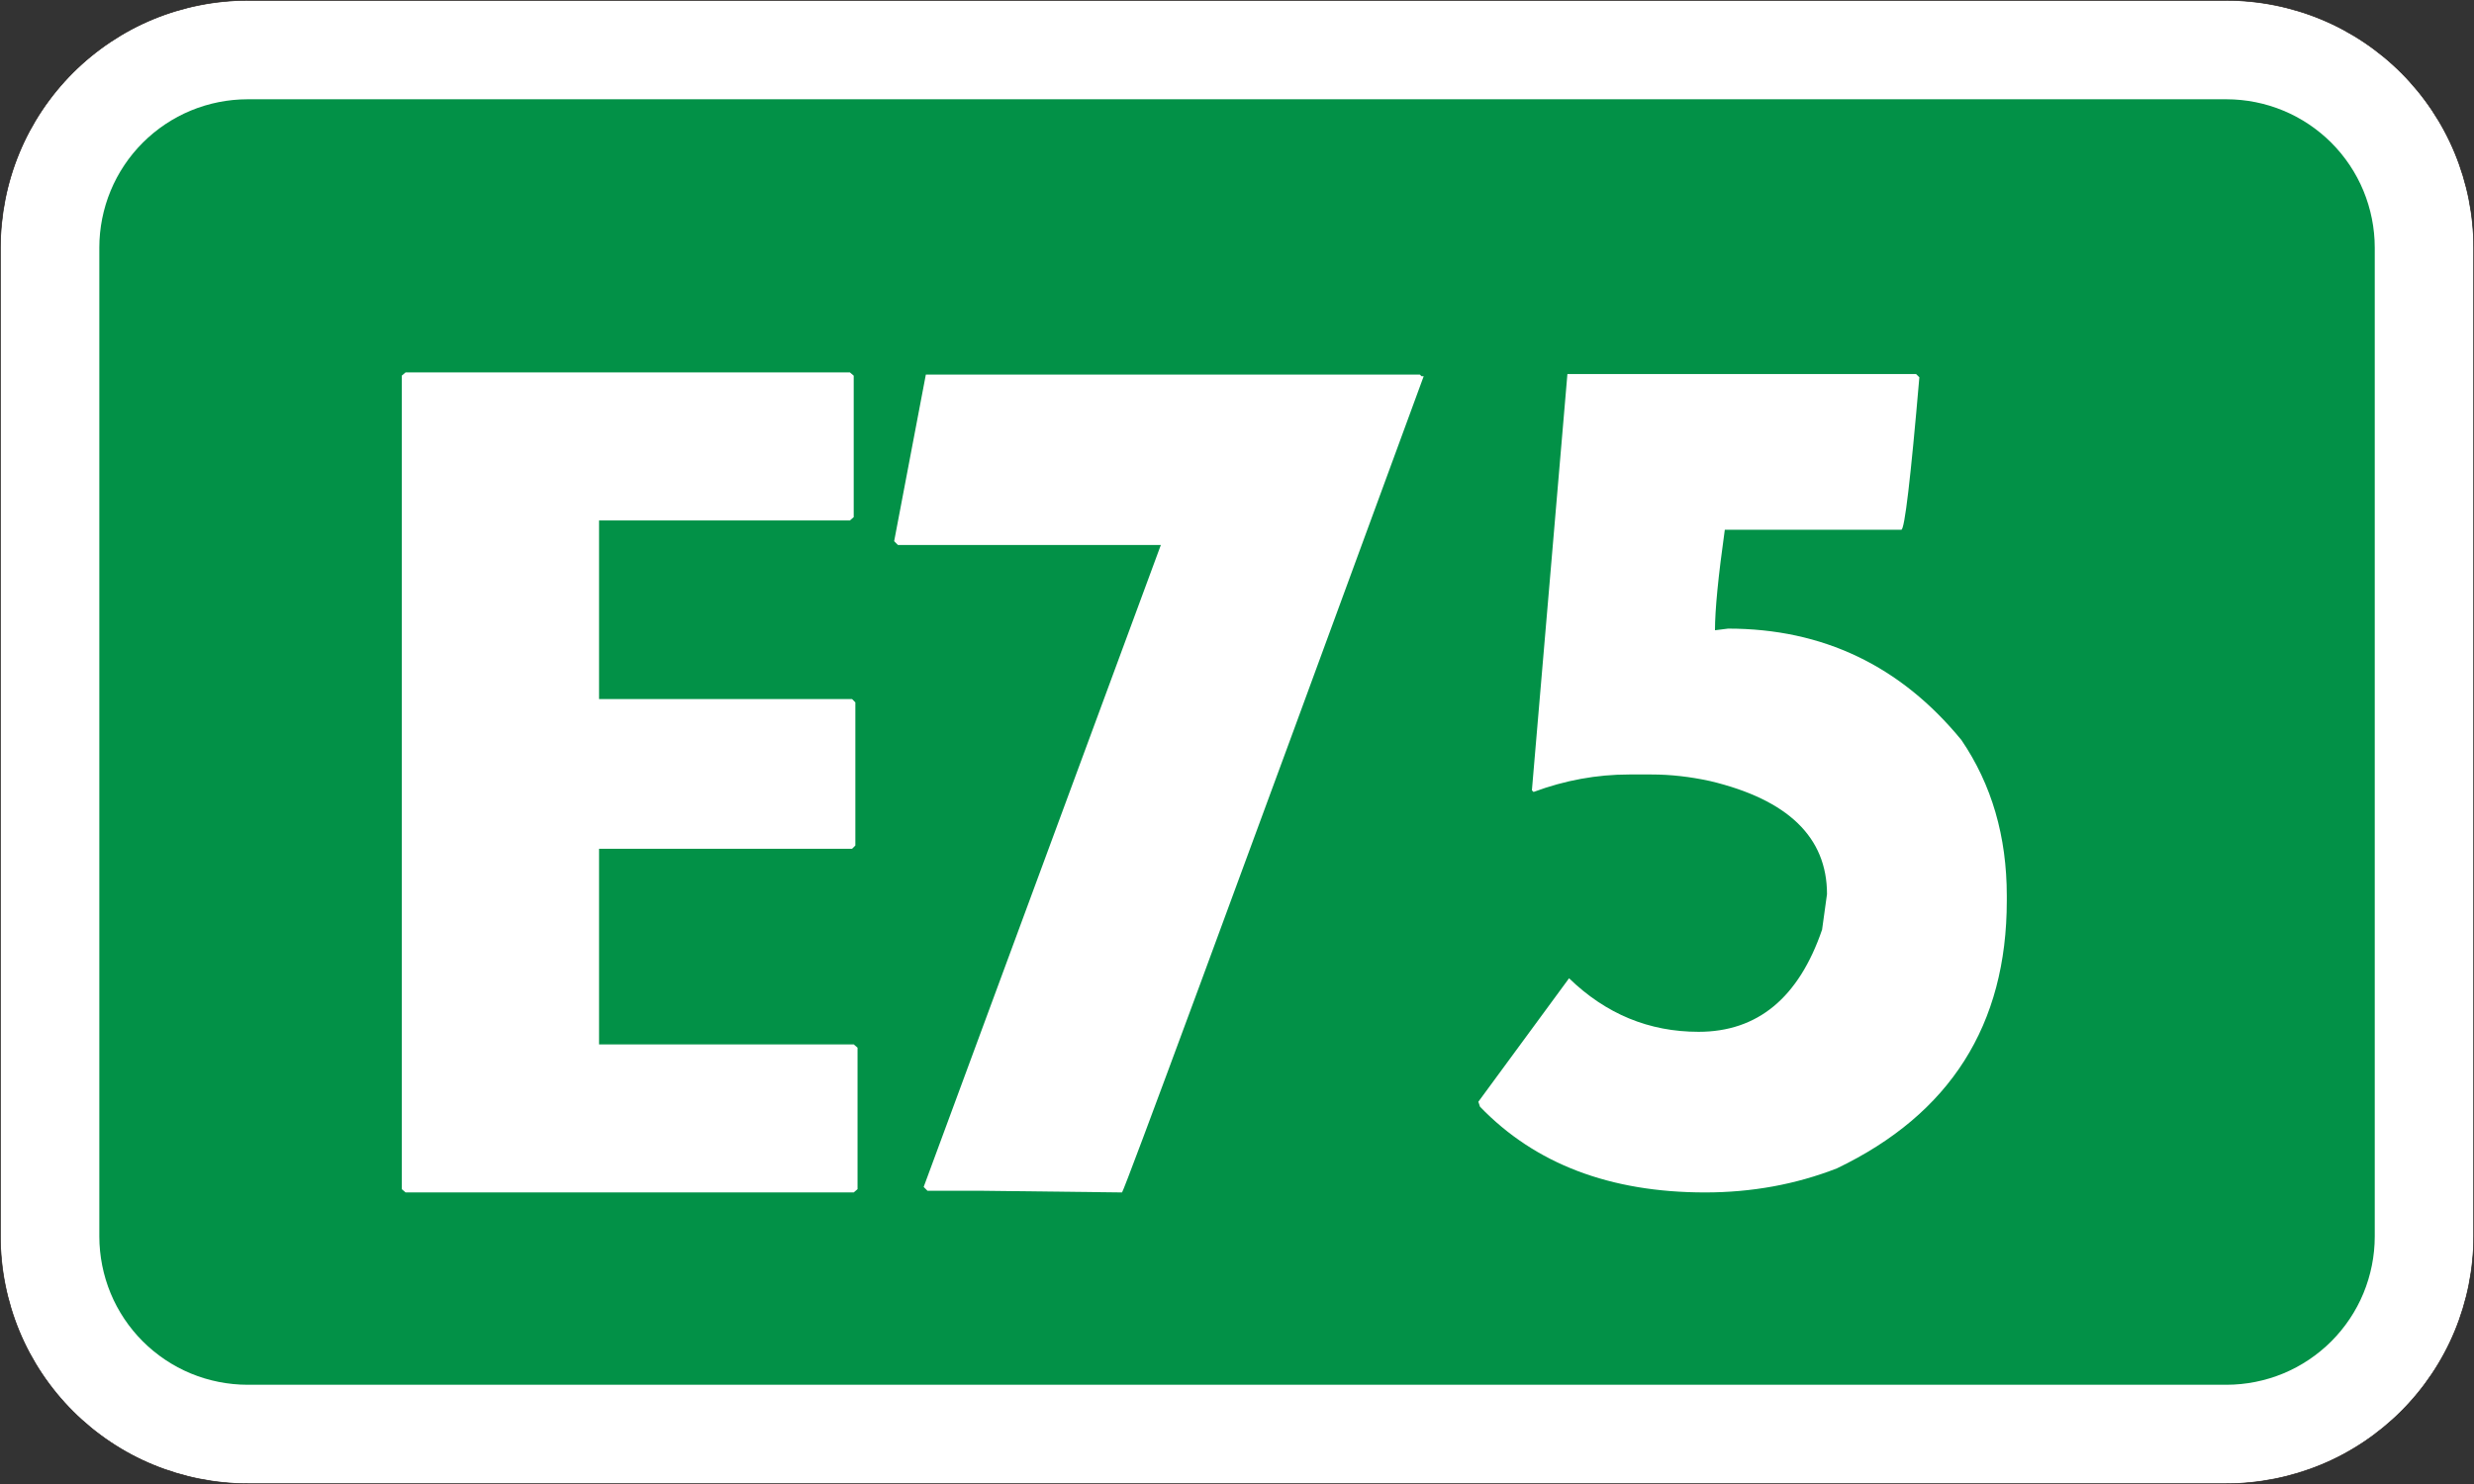
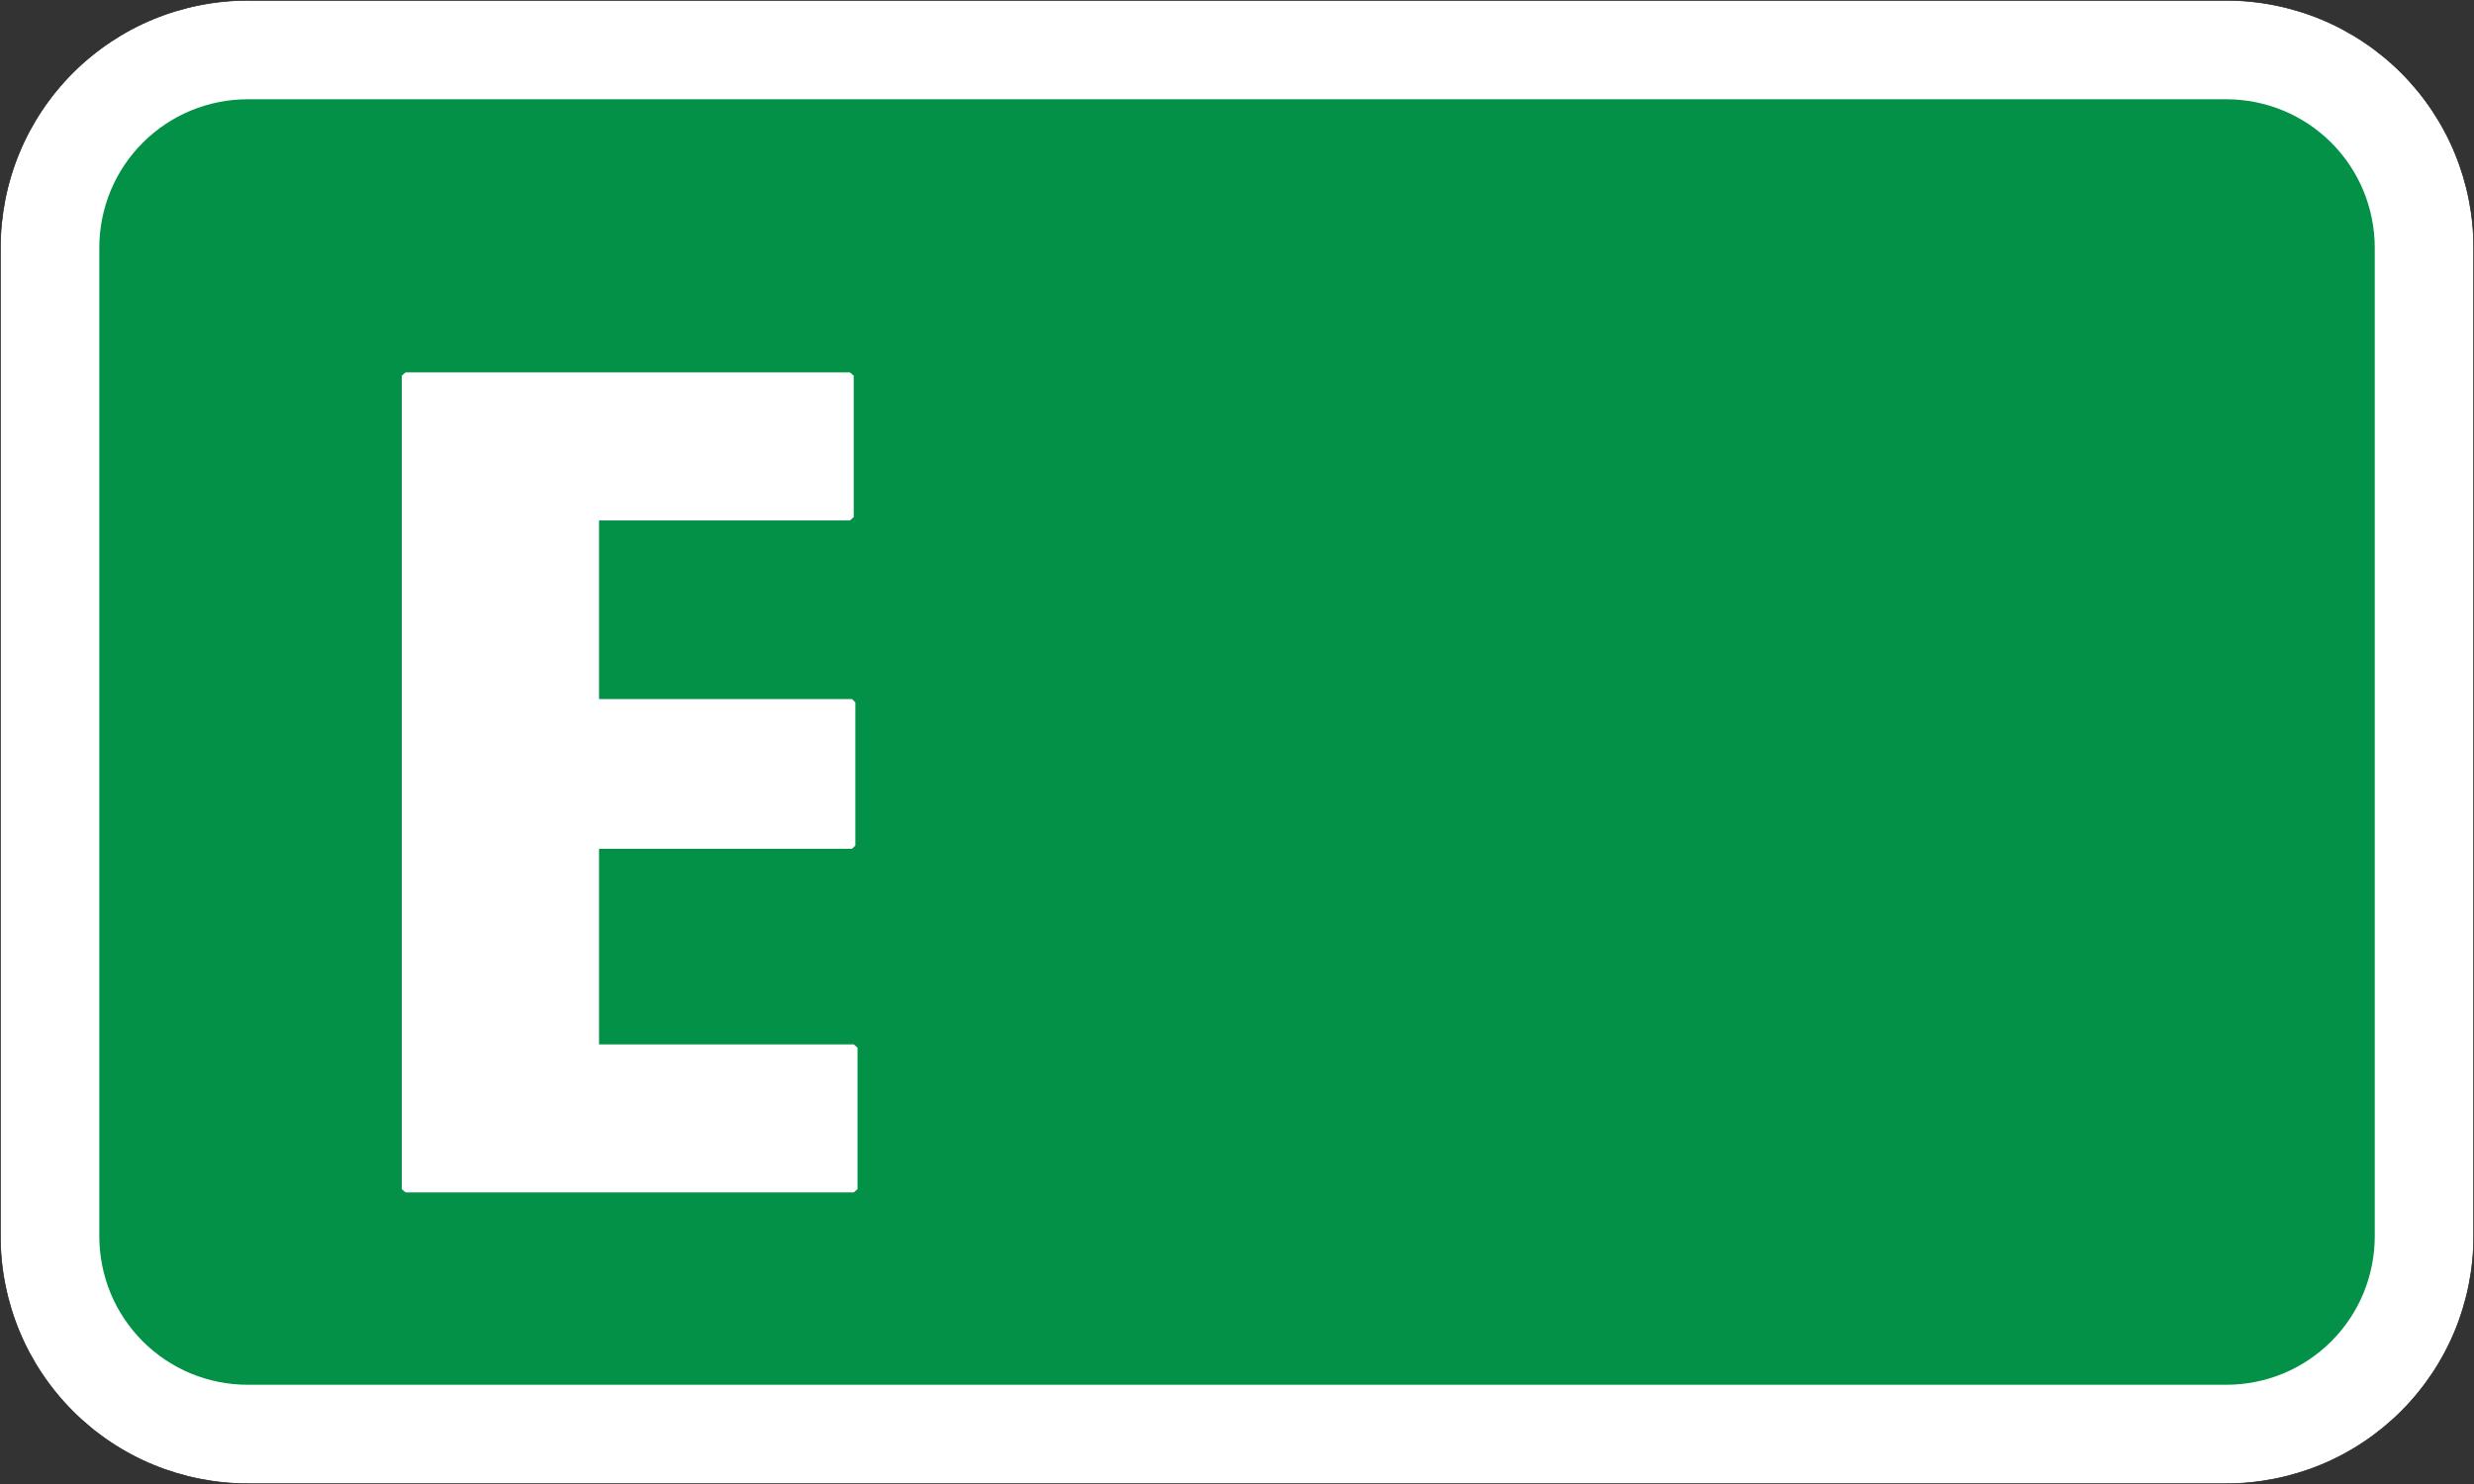
<svg xmlns="http://www.w3.org/2000/svg" xmlns:ns1="http://www.inkscape.org/namespaces/inkscape" xmlns:ns2="http://sodipodi.sourceforge.net/DTD/sodipodi-0.dtd" version="1.1" id="Vrstva_1" x="0px" y="0px" width="831.75" height="499.062" viewBox="0 0 831.75 499.063" enable-background="new 0 0 841.891 595.279" xml:space="preserve" ns1:version="0.48.1 " ns2:docname="E75-SVK.svg">
  <rect x="0" y="0" width="831.75" height="499.063" fill="#333333" stroke="none" />
  <defs id="defs19" />
  <ns2:namedview pagecolor="#ffffff" bordercolor="#666666" borderopacity="1" objecttolerance="10" gridtolerance="10" guidetolerance="10" ns1:pageopacity="0" ns1:pageshadow="2" ns1:window-width="640" ns1:window-height="480" id="namedview17" showgrid="false" fit-margin-top="0" fit-margin-left="0" fit-margin-right="0" fit-margin-bottom="0" ns1:zoom="0.47876711" ns1:cx="415.22674" ns1:cy="248.8605" ns1:window-x="0" ns1:window-y="0" ns1:window-maximized="0" ns1:current-layer="Vrstva_1" />
  <path d="m 0.123,83.255 v 332.56 c 0,10.879 2.172,21.758 6.331,31.821 4.159,10.049 10.327,19.271 18.021,26.956 7.698,7.696 16.917,13.873 26.969,18.02 10.055,4.158 20.94,6.336 31.82,6.336 H 748.507 c 10.881,0 21.758,-2.178 31.821,-6.336 10.05,-4.146 19.27,-10.323 26.969,-18.02 7.697,-7.686 13.862,-16.907 18.021,-26.956 4.158,-10.063 6.336,-20.942 6.336,-31.821 v -332.56 c 0,-10.879 -2.178,-21.764 -6.336,-31.813 -4.158,-10.056 -10.323,-19.275 -18.021,-26.974 -7.699,-7.693 -16.919,-13.862 -26.969,-18.021 -10.063,-4.159 -20.94,-6.331 -31.821,-6.331 H 83.262 c -10.88,0 -21.765,2.172 -31.82,6.331 -10.051,4.158 -19.271,10.329 -26.969,18.021 -7.694,7.699 -13.862,16.918 -18.021,26.974 -4.157,10.049 -6.298,20.934 -6.329,31.813 z" id="path3" ns1:connector-curvature="0" style="fill:#ffffff" />
  <path stroke-miterlimit="10" d="m 0.123,83.255 v 332.56 c 0,10.879 2.172,21.758 6.331,31.821 4.159,10.049 10.327,19.271 18.021,26.956 7.698,7.696 16.917,13.873 26.969,18.02 10.055,4.158 20.94,6.336 31.82,6.336 H 748.507 c 10.881,0 21.758,-2.178 31.821,-6.336 10.05,-4.146 19.27,-10.323 26.969,-18.02 7.697,-7.686 13.862,-16.907 18.021,-26.956 4.158,-10.063 6.336,-20.942 6.336,-31.821 v -332.56 c 0,-10.879 -2.178,-21.764 -6.336,-31.813 -4.158,-10.056 -10.323,-19.275 -18.021,-26.974 -7.699,-7.693 -16.919,-13.862 -26.969,-18.021 -10.063,-4.159 -20.94,-6.331 -31.821,-6.331 H 83.262 c -10.88,0 -21.765,2.172 -31.82,6.331 -10.051,4.158 -19.271,10.329 -26.969,18.021 -7.694,7.699 -13.862,16.918 -18.021,26.974 -4.157,10.049 -6.298,20.934 -6.329,31.813 z" id="path5" ns1:connector-curvature="0" style="fill:none;stroke:#1f1a17;stroke-width:0.216;stroke-linejoin:round;stroke-miterlimit:10" />
  <path d="m 33.391,83.255 c 0,-6.527 1.3,-13.057 3.793,-19.083 2.494,-6.035 6.194,-11.566 10.81,-16.184 4.616,-4.615 10.148,-8.316 16.176,-10.81 6.034,-2.494 12.562,-3.792 19.091,-3.792 H 748.505 c 6.533,0 13.059,1.298 19.084,3.792 6.039,2.494 11.56,6.194 16.19,10.81 4.604,4.617 8.316,10.149 10.804,16.178 2.487,6.033 3.8,12.562 3.8,19.089 v 332.56 c 0,6.522 -1.313,13.057 -3.8,19.085 -2.488,6.028 -6.2,11.561 -10.804,16.177 -4.631,4.615 -10.15,8.316 -16.19,10.816 -6.025,2.487 -12.551,3.787 -19.084,3.787 H 83.262 c -6.529,0 -13.058,-1.3 -19.084,-3.787 -6.035,-2.5 -11.566,-6.201 -16.183,-10.816 -4.616,-4.616 -8.316,-10.148 -10.81,-16.177 -2.493,-6.028 -3.782,-12.563 -3.793,-19.085" id="path7" ns1:connector-curvature="0" style="fill:#029147" />
  <g id="g9" transform="translate(-5.719,-47.438)">
    <path d="m 142.077,172.664 h 149.371 l 1.286,1.103 v 47.586 l -1.286,1.101 h -84.33 v 60.079 h 85.065 l 1.102,1.103 v 48.136 l -1.102,1.103 h -85.065 v 65.774 h 85.616 l 1.287,1.104 v 47.585 l -1.287,1.102 H 142.077 l -1.286,-1.102 v -273.57 l 1.286,-1.104 z" id="path11" ns1:connector-curvature="0" style="fill:#ffffff" />
-     <path d="m 483.075,173.399 0.553,0.552 h 0.734 C 417.973,354.986 384.166,446.481 382.945,448.439 l -46.667,-0.553 h -18.741 l -1.286,-1.285 79.738,-215.879 h -88.373 l -1.285,-1.286 10.656,-56.038 h 166.088 l 0,0.001 z" id="path13" ns1:connector-curvature="0" style="fill:#ffffff" />
-     <path d="m 649.899,173.216 1.102,1.103 c -2.939,34.173 -4.959,51.259 -6.063,51.259 h -59.344 c -2.205,15.68 -3.308,26.948 -3.308,33.806 l 4.409,-0.551 c 31.847,0 57.995,12.493 78.453,37.48 10.165,14.945 15.247,32.399 15.247,52.362 v 1.654 c 0,41.77 -19.045,71.777 -57.137,90.025 -13.845,5.392 -28.602,8.085 -44.279,8.085 -31.968,0 -57.202,-9.614 -75.696,-28.845 l -0.55,-1.653 30.498,-41.522 c 12.37,12.004 26.885,18.004 43.543,18.004 19.843,0 33.685,-11.45 41.523,-34.356 l 1.653,-11.942 c 0,-19.107 -13.106,-31.785 -39.317,-38.031 -6.737,-1.47 -13.292,-2.205 -19.659,-2.205 h -7.532 c -10.904,0 -21.619,1.96 -32.152,5.88 l -0.553,-0.552 11.942,-140 117.22,-0.001 0,0 z" id="path15" ns1:connector-curvature="0" style="fill:#ffffff" />
  </g>
</svg>